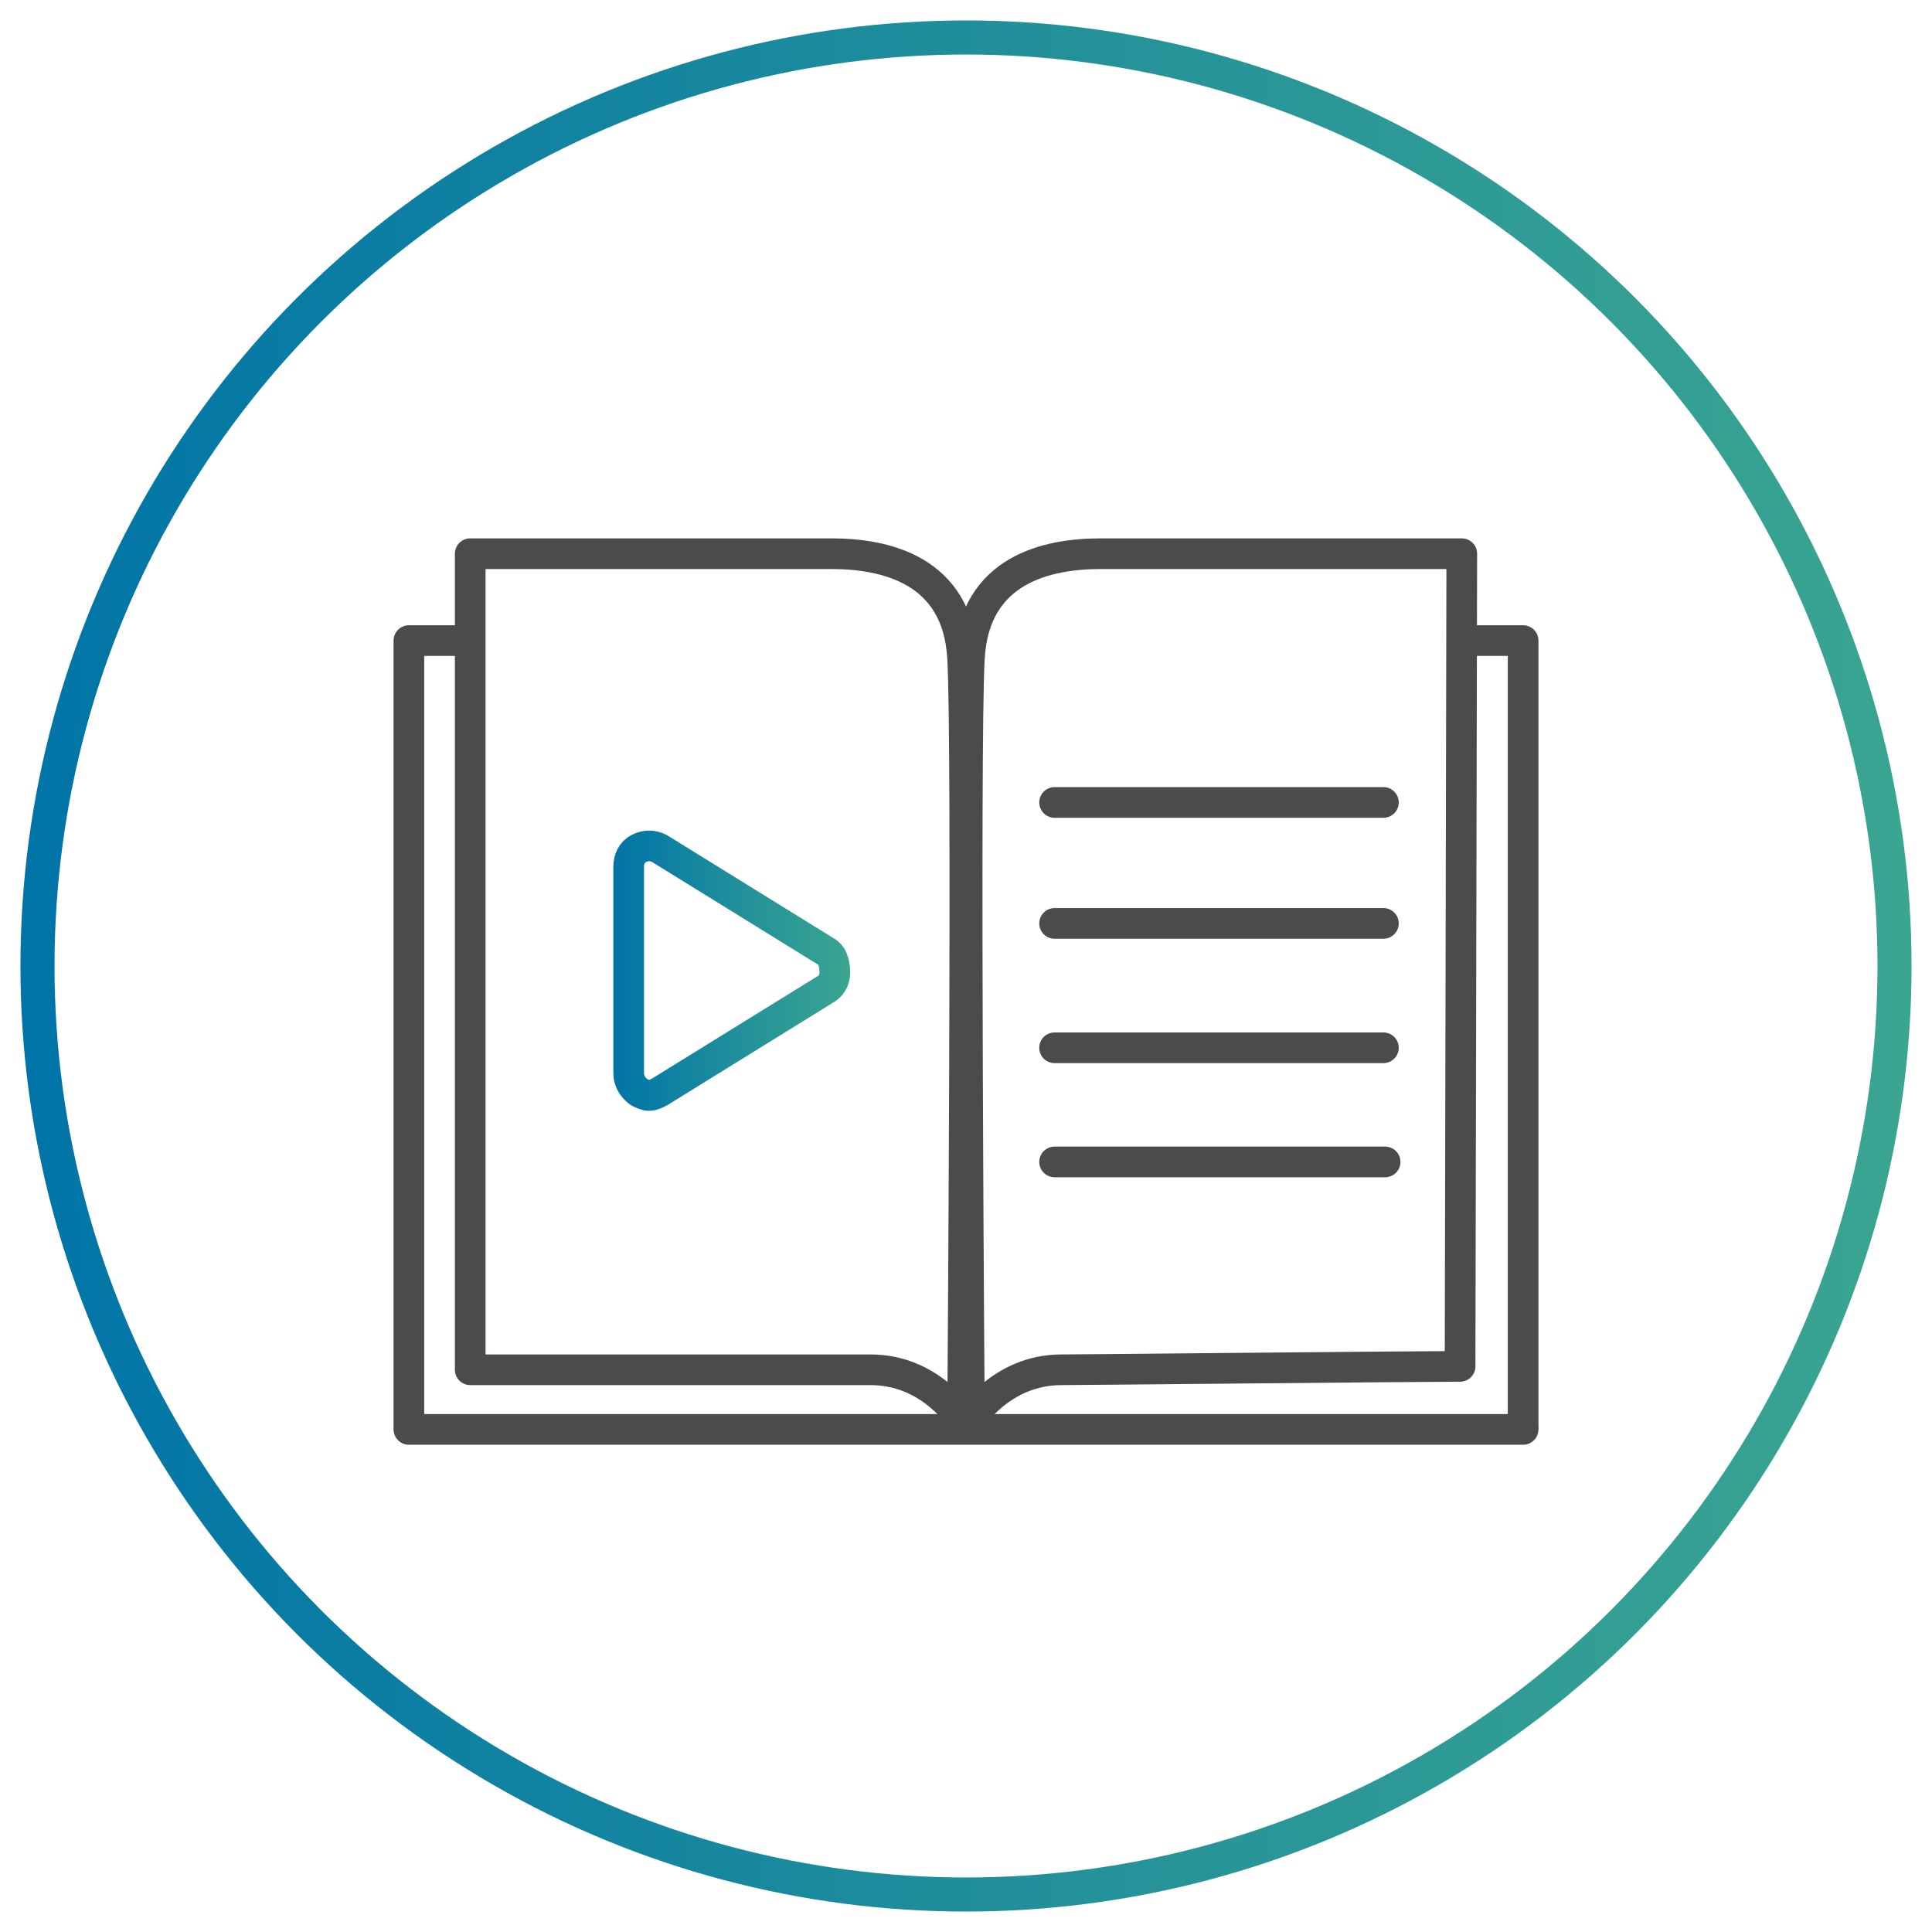
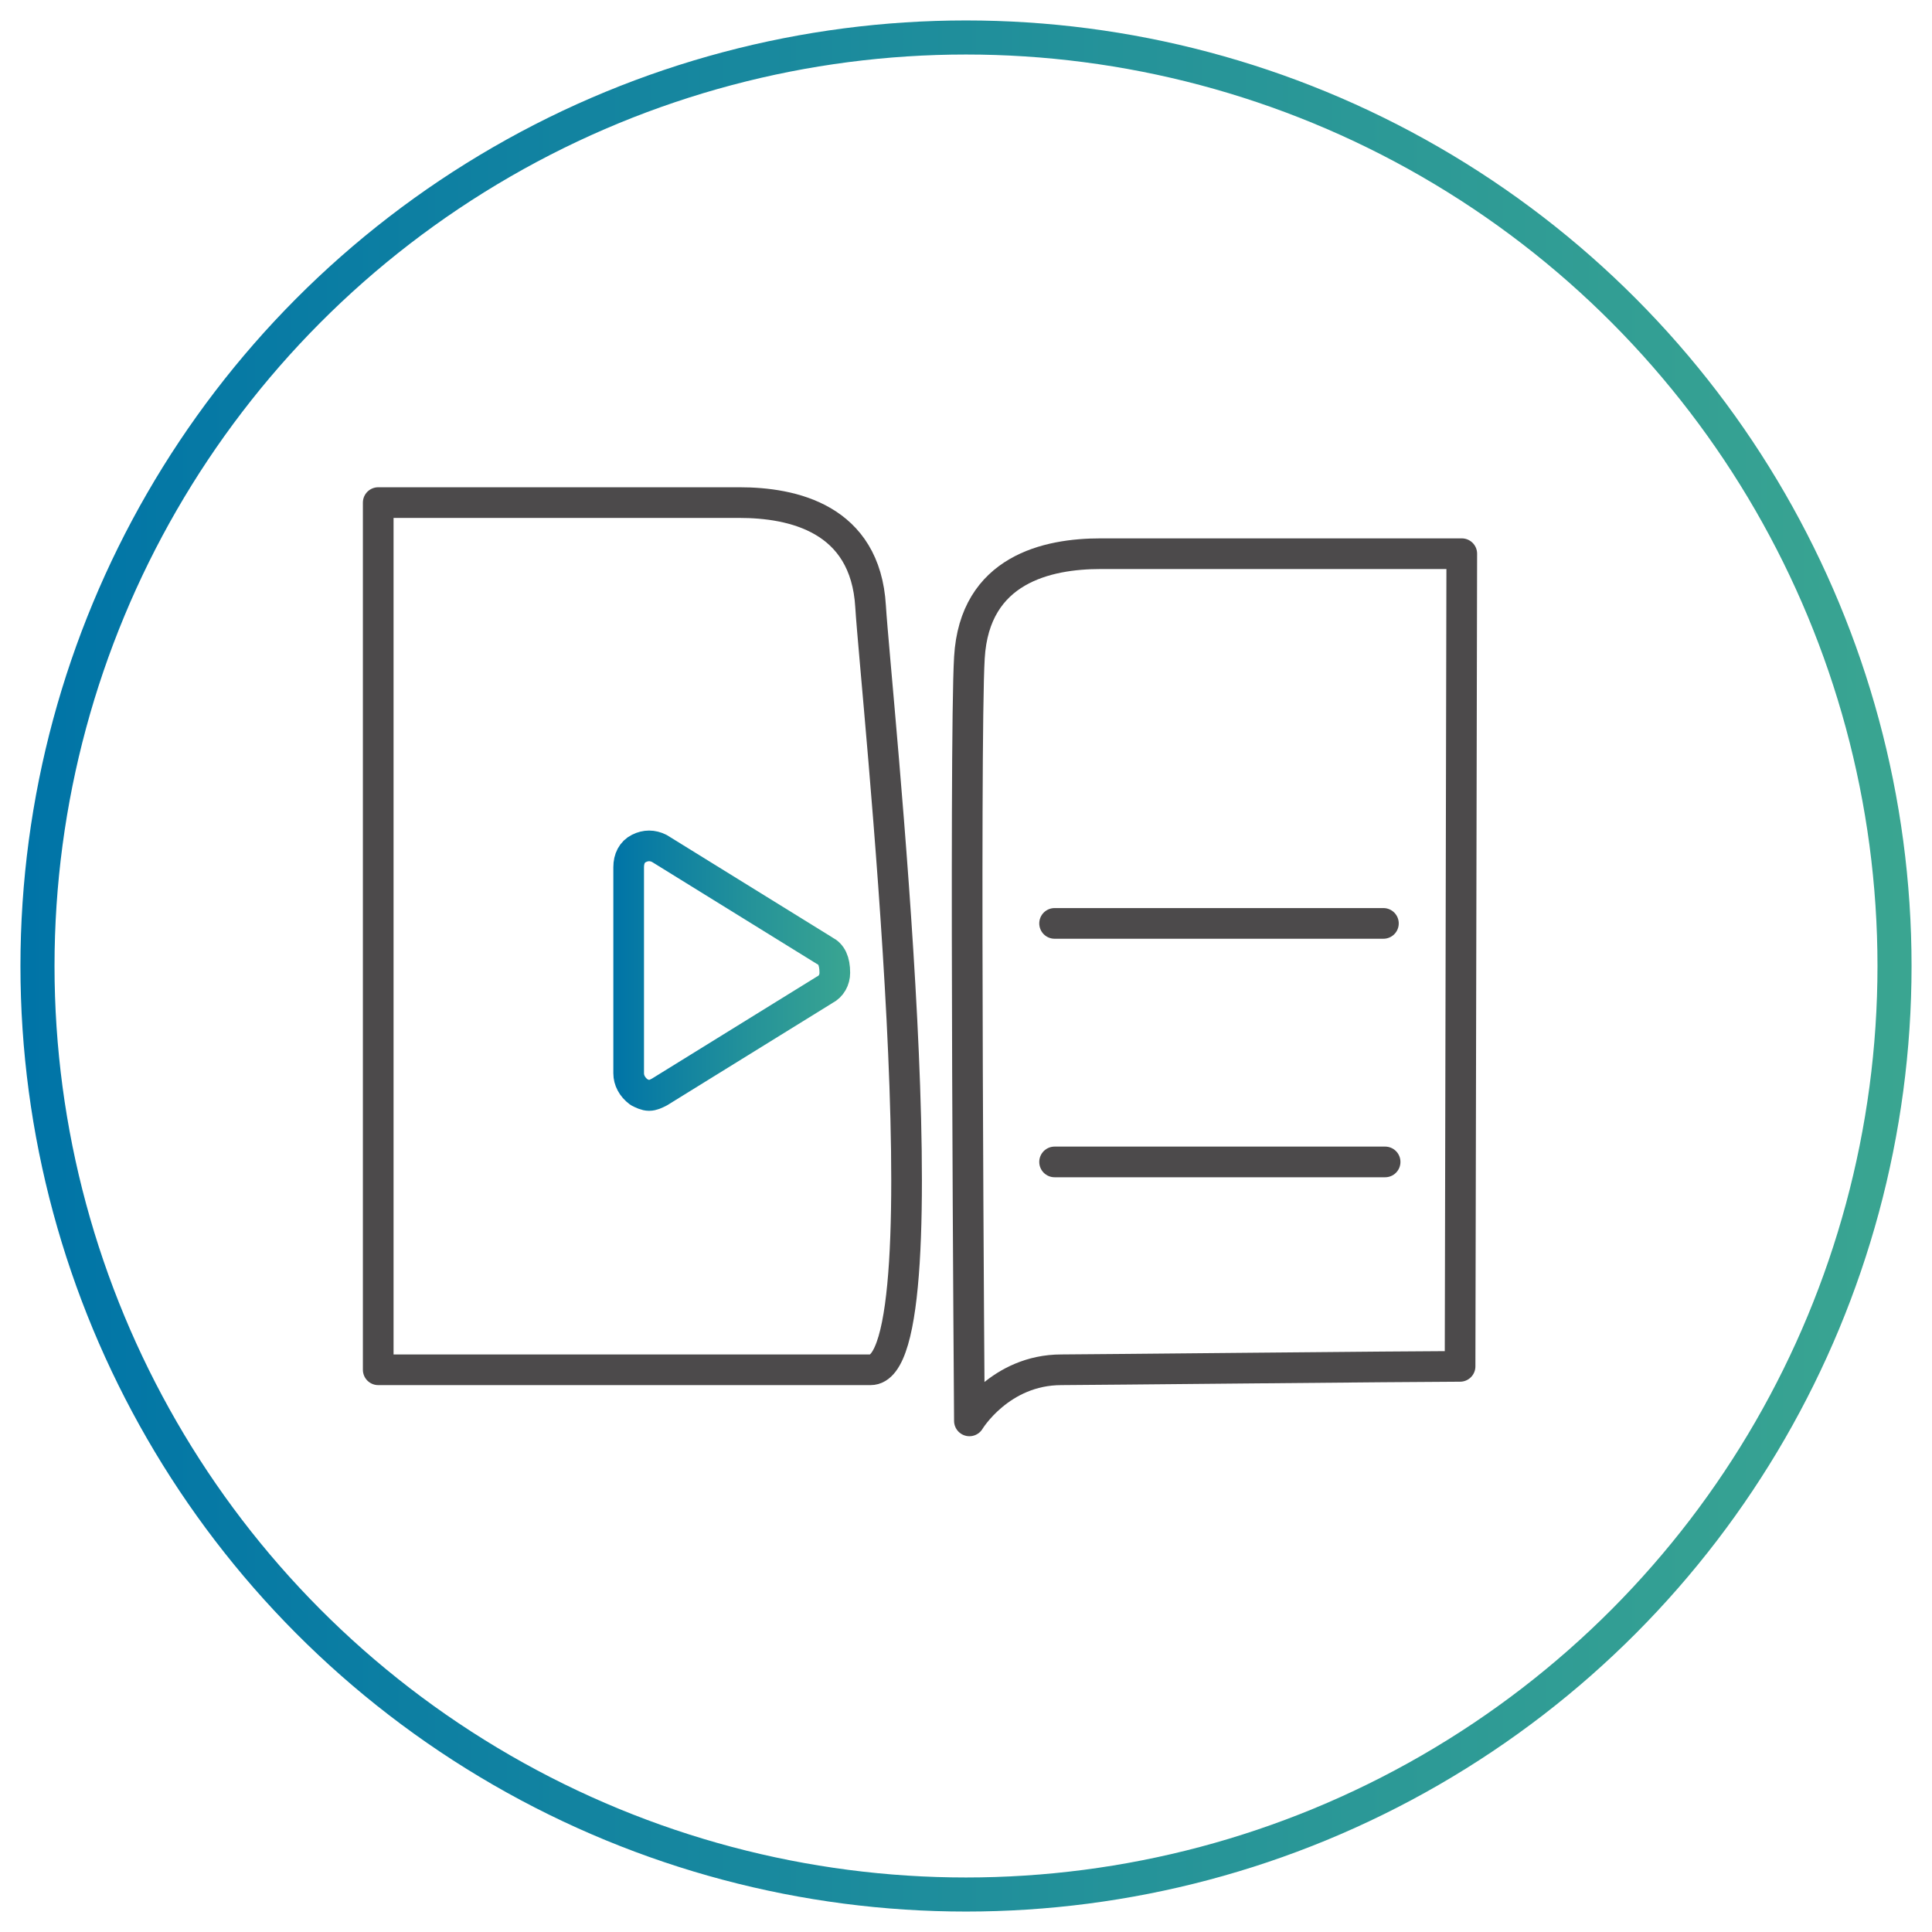
<svg xmlns="http://www.w3.org/2000/svg" version="1.1" id="Layer_1" x="0px" y="0px" viewBox="0 0 113.4 113.4" style="enable-background:new 0 0 113.4 113.4;" xml:space="preserve">
  <style type="text/css">
	.st0{fill:none;stroke:url(#SVGID_1_);stroke-width:2;stroke-linecap:round;stroke-linejoin:round;}
	.st1{fill:none;stroke:#4C4A4B;stroke-width:1.8;stroke-linecap:round;stroke-linejoin:round;stroke-miterlimit:10;}
	.st2{fill:none;stroke:#383132;stroke-width:1.2;stroke-linecap:round;stroke-linejoin:round;stroke-miterlimit:10;}
	.st3{fill:none;stroke:url(#SVGID_2_);stroke-width:1.8;stroke-linecap:round;stroke-linejoin:round;stroke-miterlimit:10;}
</style>
  <linearGradient id="SVGID_1_" gradientUnits="userSpaceOnUse" x1="1.2" y1="-671.314" x2="112.2" y2="-671.314" gradientTransform="matrix(1 0 0 -1 0 -614.614)">
    <stop offset="0" style="stop-color:#0074A7" />
    <stop offset="0.591" style="stop-color:#259399" />
    <stop offset="1" style="stop-color:#3AA591" />
  </linearGradient>
  <circle class="st0" cx="56.7" cy="56.7" r="54.5" />
  <g>
-     <polyline class="st1" points="85.9,37.6 89.4,37.6 89.4,83.7  " />
-     <polyline class="st1" points="89.4,83.9 24,83.9 24,37.6 27.5,37.6  " />
    <g>
-       <path class="st1" d="M27.6,80.4c0,0,18.9,0,23.5,0c3.6,0,5.4,3,5.4,3s0.3-39.9,0-44.8c-0.3-5.2-4.6-6.1-7.7-6.1s-21.2,0-21.2,0    V80.4z" />
+       <path class="st1" d="M27.6,80.4c0,0,18.9,0,23.5,0s0.3-39.9,0-44.8c-0.3-5.2-4.6-6.1-7.7-6.1s-21.2,0-21.2,0    V80.4z" />
      <path class="st1" d="M85.7,80.2c-2.5,0-22.2,0.2-23.4,0.2c-3.6,0-5.4,3-5.4,3s-0.3-39.9,0-44.8c0.3-5.2,4.6-6.1,7.7-6.1    c3.2,0,21.2,0,21.2,0L85.7,80.2" />
    </g>
    <g>
-       <line class="st1" x1="81.2" y1="47.1" x2="61.9" y2="47.1" />
      <line class="st1" x1="81.2" y1="54.2" x2="61.9" y2="54.2" />
-       <line class="st1" x1="81.2" y1="61.5" x2="61.9" y2="61.5" />
      <line class="st1" x1="81.3" y1="68.2" x2="61.9" y2="68.2" />
    </g>
    <g>
      <linearGradient id="SVGID_2_" gradientUnits="userSpaceOnUse" x1="36.014" y1="56.822" x2="49.885" y2="56.822">
        <stop offset="0" style="stop-color:#0074A7" />
        <stop offset="0.591" style="stop-color:#259399" />
        <stop offset="1" style="stop-color:#3AA591" />
      </linearGradient>
      <path class="st3" d="M48.4,55.8l-9.7-6c-0.4-0.2-0.8-0.2-1.2,0c-0.4,0.2-0.6,0.6-0.6,1.1v12.1c0,0.4,0.2,0.8,0.6,1.1    c0.2,0.1,0.4,0.2,0.6,0.2c0.2,0,0.4-0.1,0.6-0.2l9.7-6c0.4-0.2,0.6-0.6,0.6-1C49,56.4,48.8,56,48.4,55.8z" />
    </g>
  </g>
</svg>